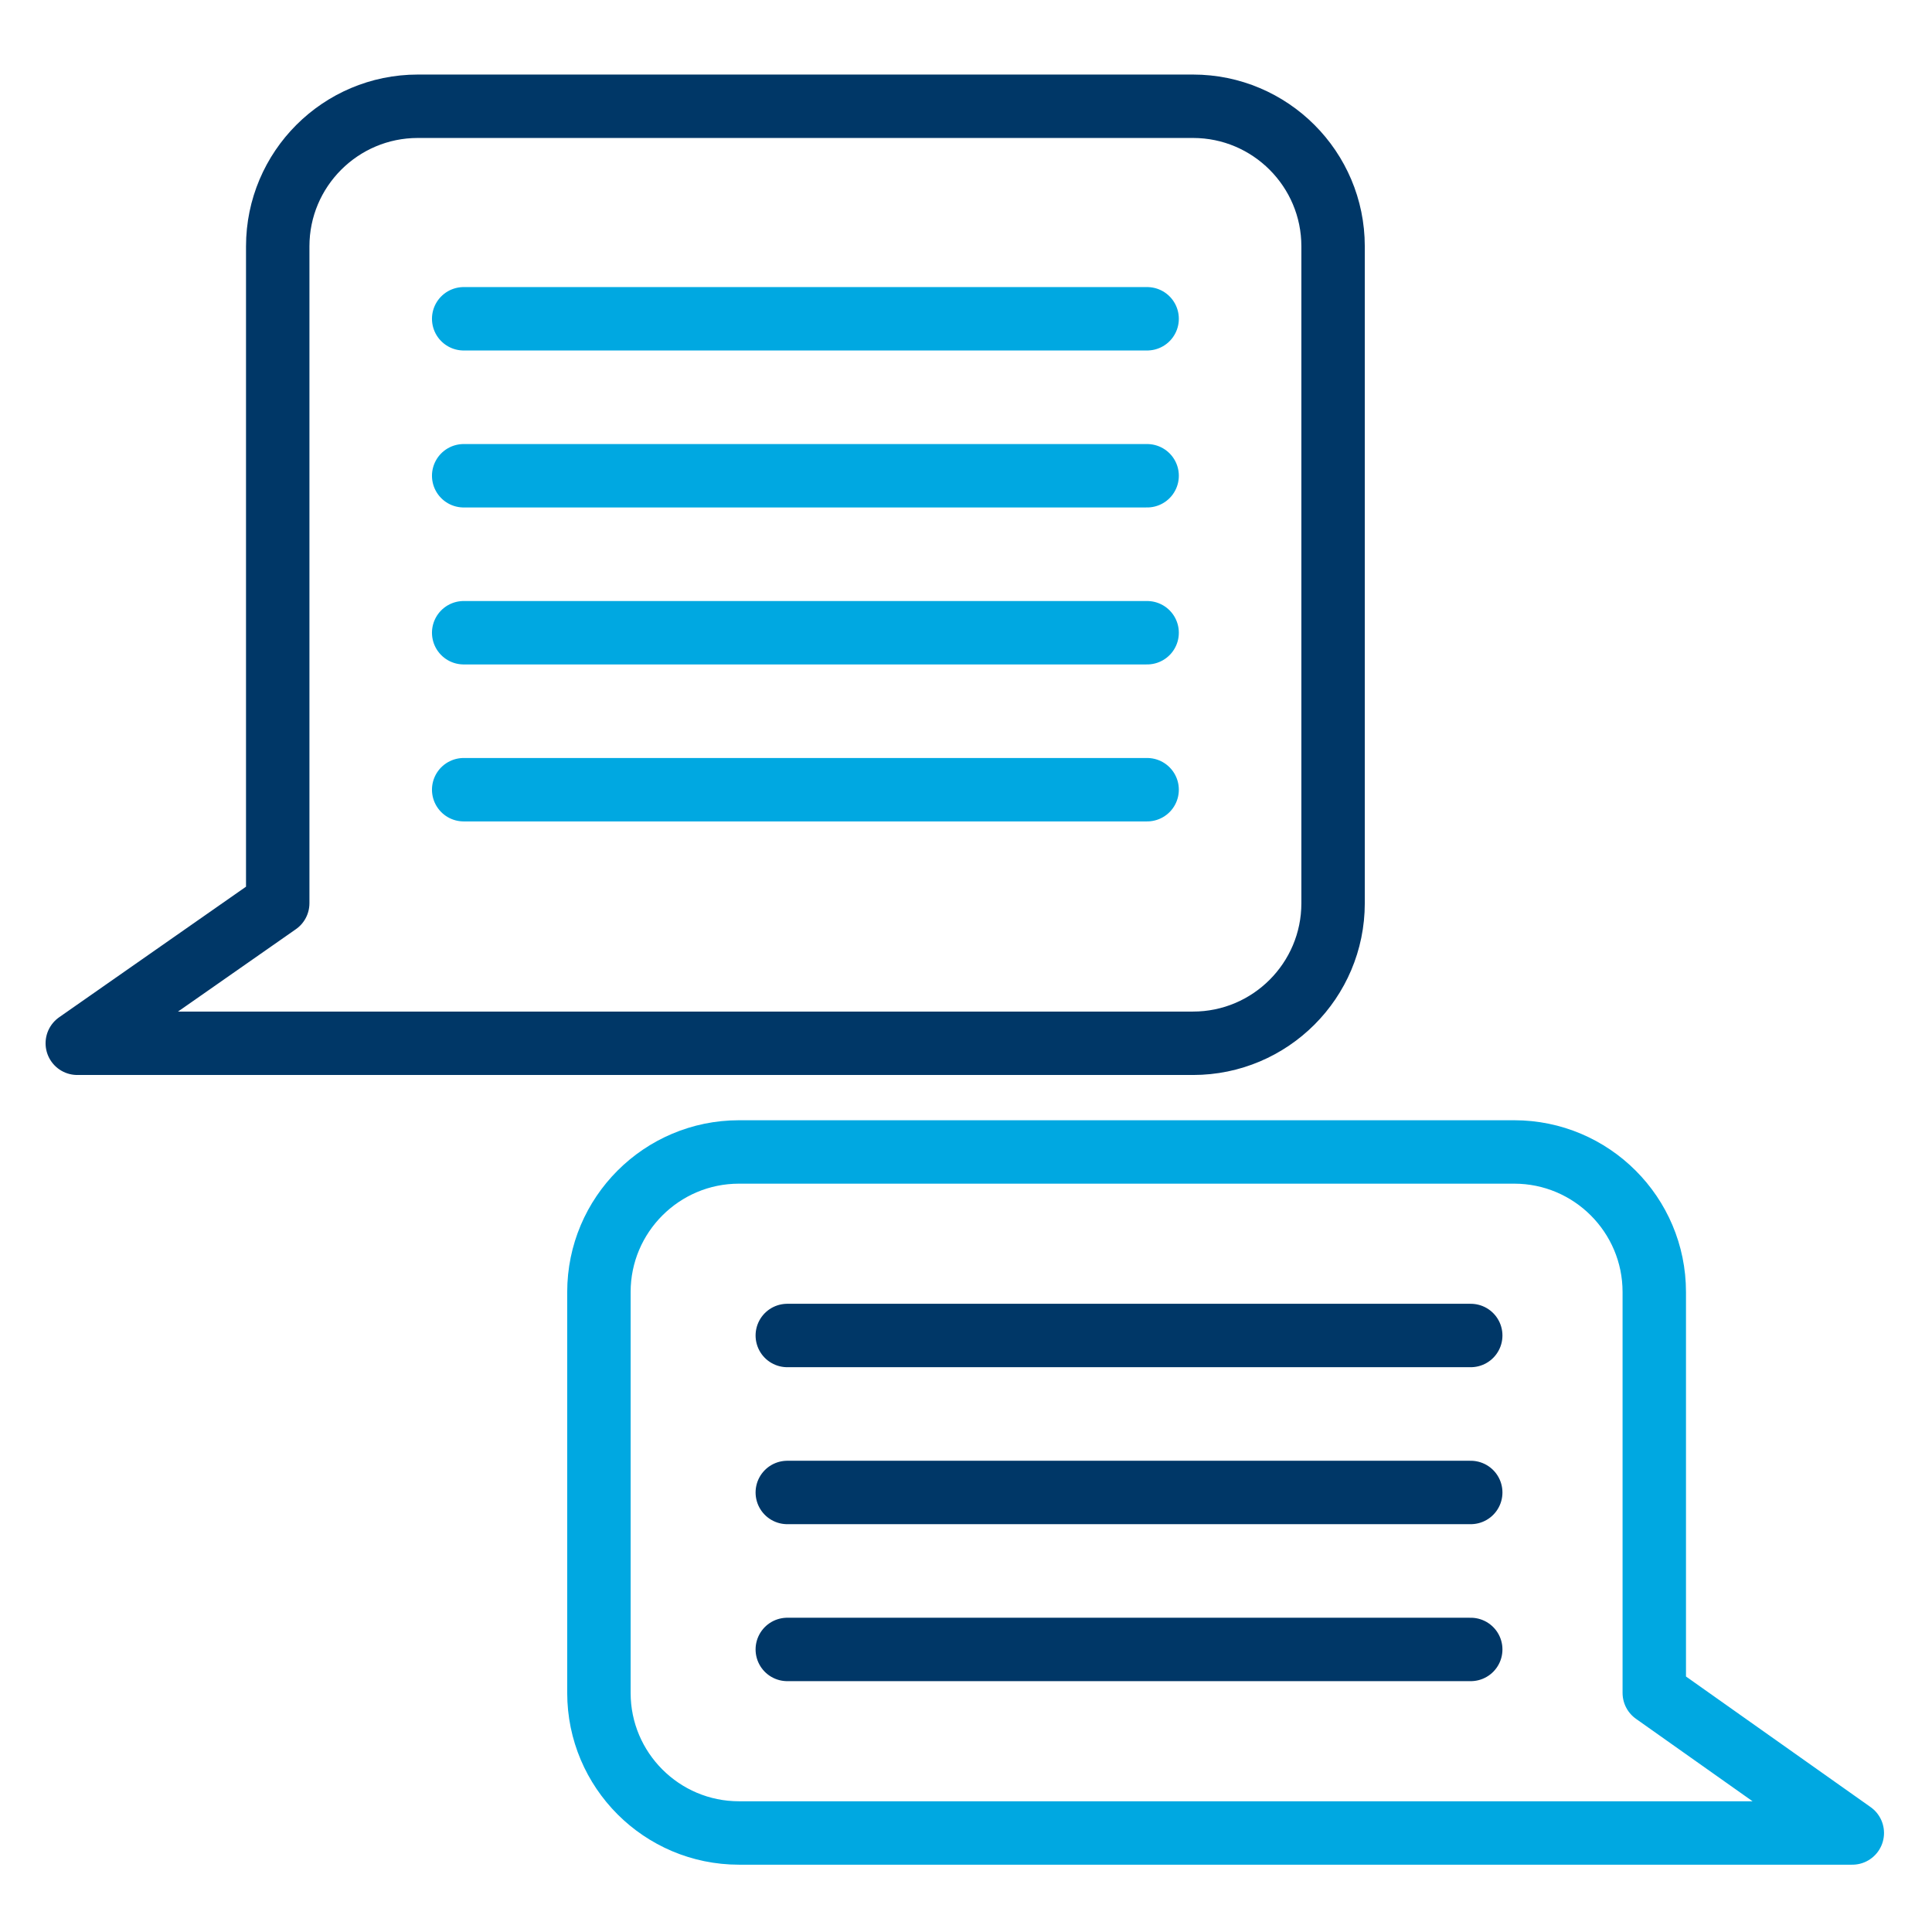
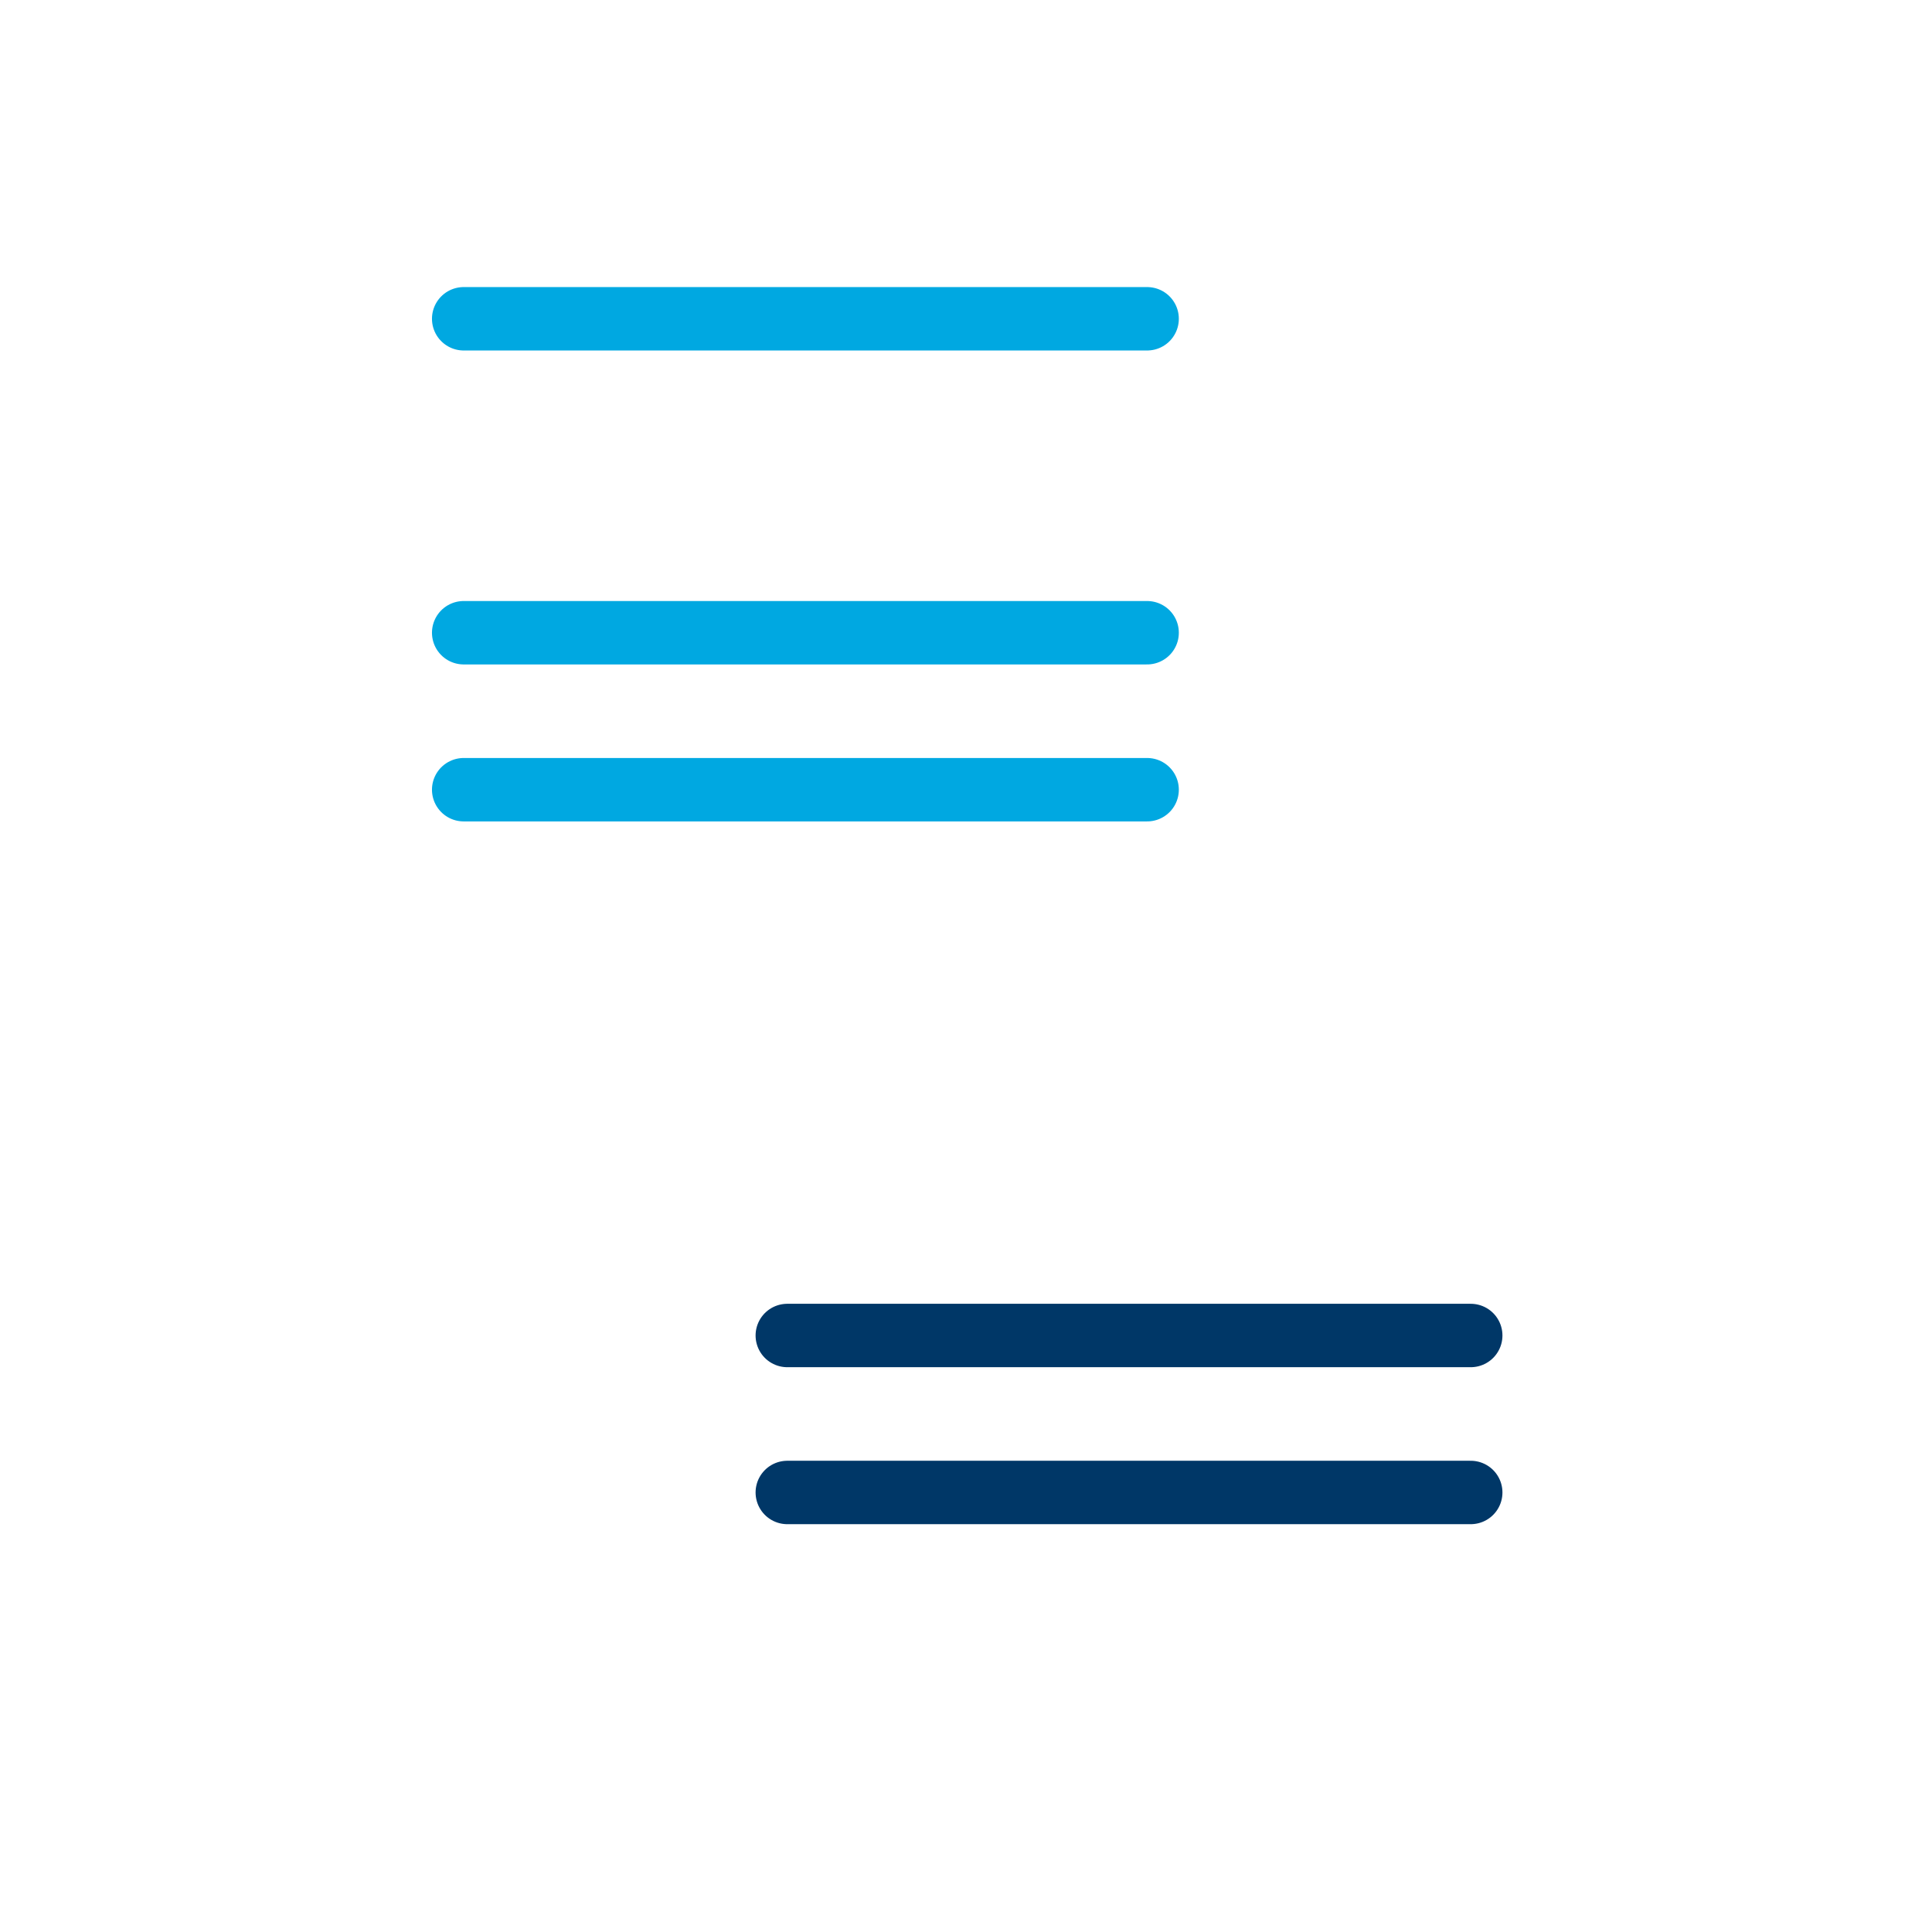
<svg xmlns="http://www.w3.org/2000/svg" version="1.1" id="Layer_1" x="0px" y="0px" viewBox="0 0 80 80" style="enable-background:new 0 0 80 80;" xml:space="preserve">
  <style type="text/css">
	.st0{fill:none;}
	.st1{fill:none;stroke:#003767;stroke-width:2.626;stroke-linecap:round;stroke-linejoin:round;stroke-miterlimit:10;}
	.st2{fill:none;stroke:#00A8E1;stroke-width:2.626;stroke-linecap:round;stroke-linejoin:round;stroke-miterlimit:10;}
</style>
  <rect x="0.6" y="0.6" class="st0" width="78.8" height="78.8" />
-   <rect x="-5" y="-5" class="st0" width="90" height="90" />
-   <path class="st1" d="M11.5,37.4V10.2c0-3.2,2.6-5.8,5.8-5.8h32.1c3.2,0,5.8,2.6,5.8,5.8v27.2c0,3.2-2.6,5.8-5.8,5.8H3.2L11.5,37.4z" />
-   <path class="st2" d="M68.5,70.1V53.5c0-3.2-2.6-5.8-5.8-5.8H30.6c-3.2,0-5.8,2.6-5.8,5.8v16.6c0,3.2,2.6,5.8,5.8,5.8h46.1L68.5,70.1  z" />
  <g>
    <line class="st2" x1="19.2" y1="13.2" x2="47.5" y2="13.2" />
-     <line class="st2" x1="19.2" y1="19.7" x2="47.5" y2="19.7" />
    <line class="st2" x1="19.2" y1="26.2" x2="47.5" y2="26.2" />
    <line class="st2" x1="19.2" y1="32.7" x2="47.5" y2="32.7" />
  </g>
  <g>
    <line class="st1" x1="32.6" y1="55.3" x2="60.9" y2="55.3" />
    <line class="st1" x1="32.6" y1="61.8" x2="60.9" y2="61.8" />
-     <line class="st1" x1="32.6" y1="68.3" x2="60.9" y2="68.3" />
  </g>
</svg>